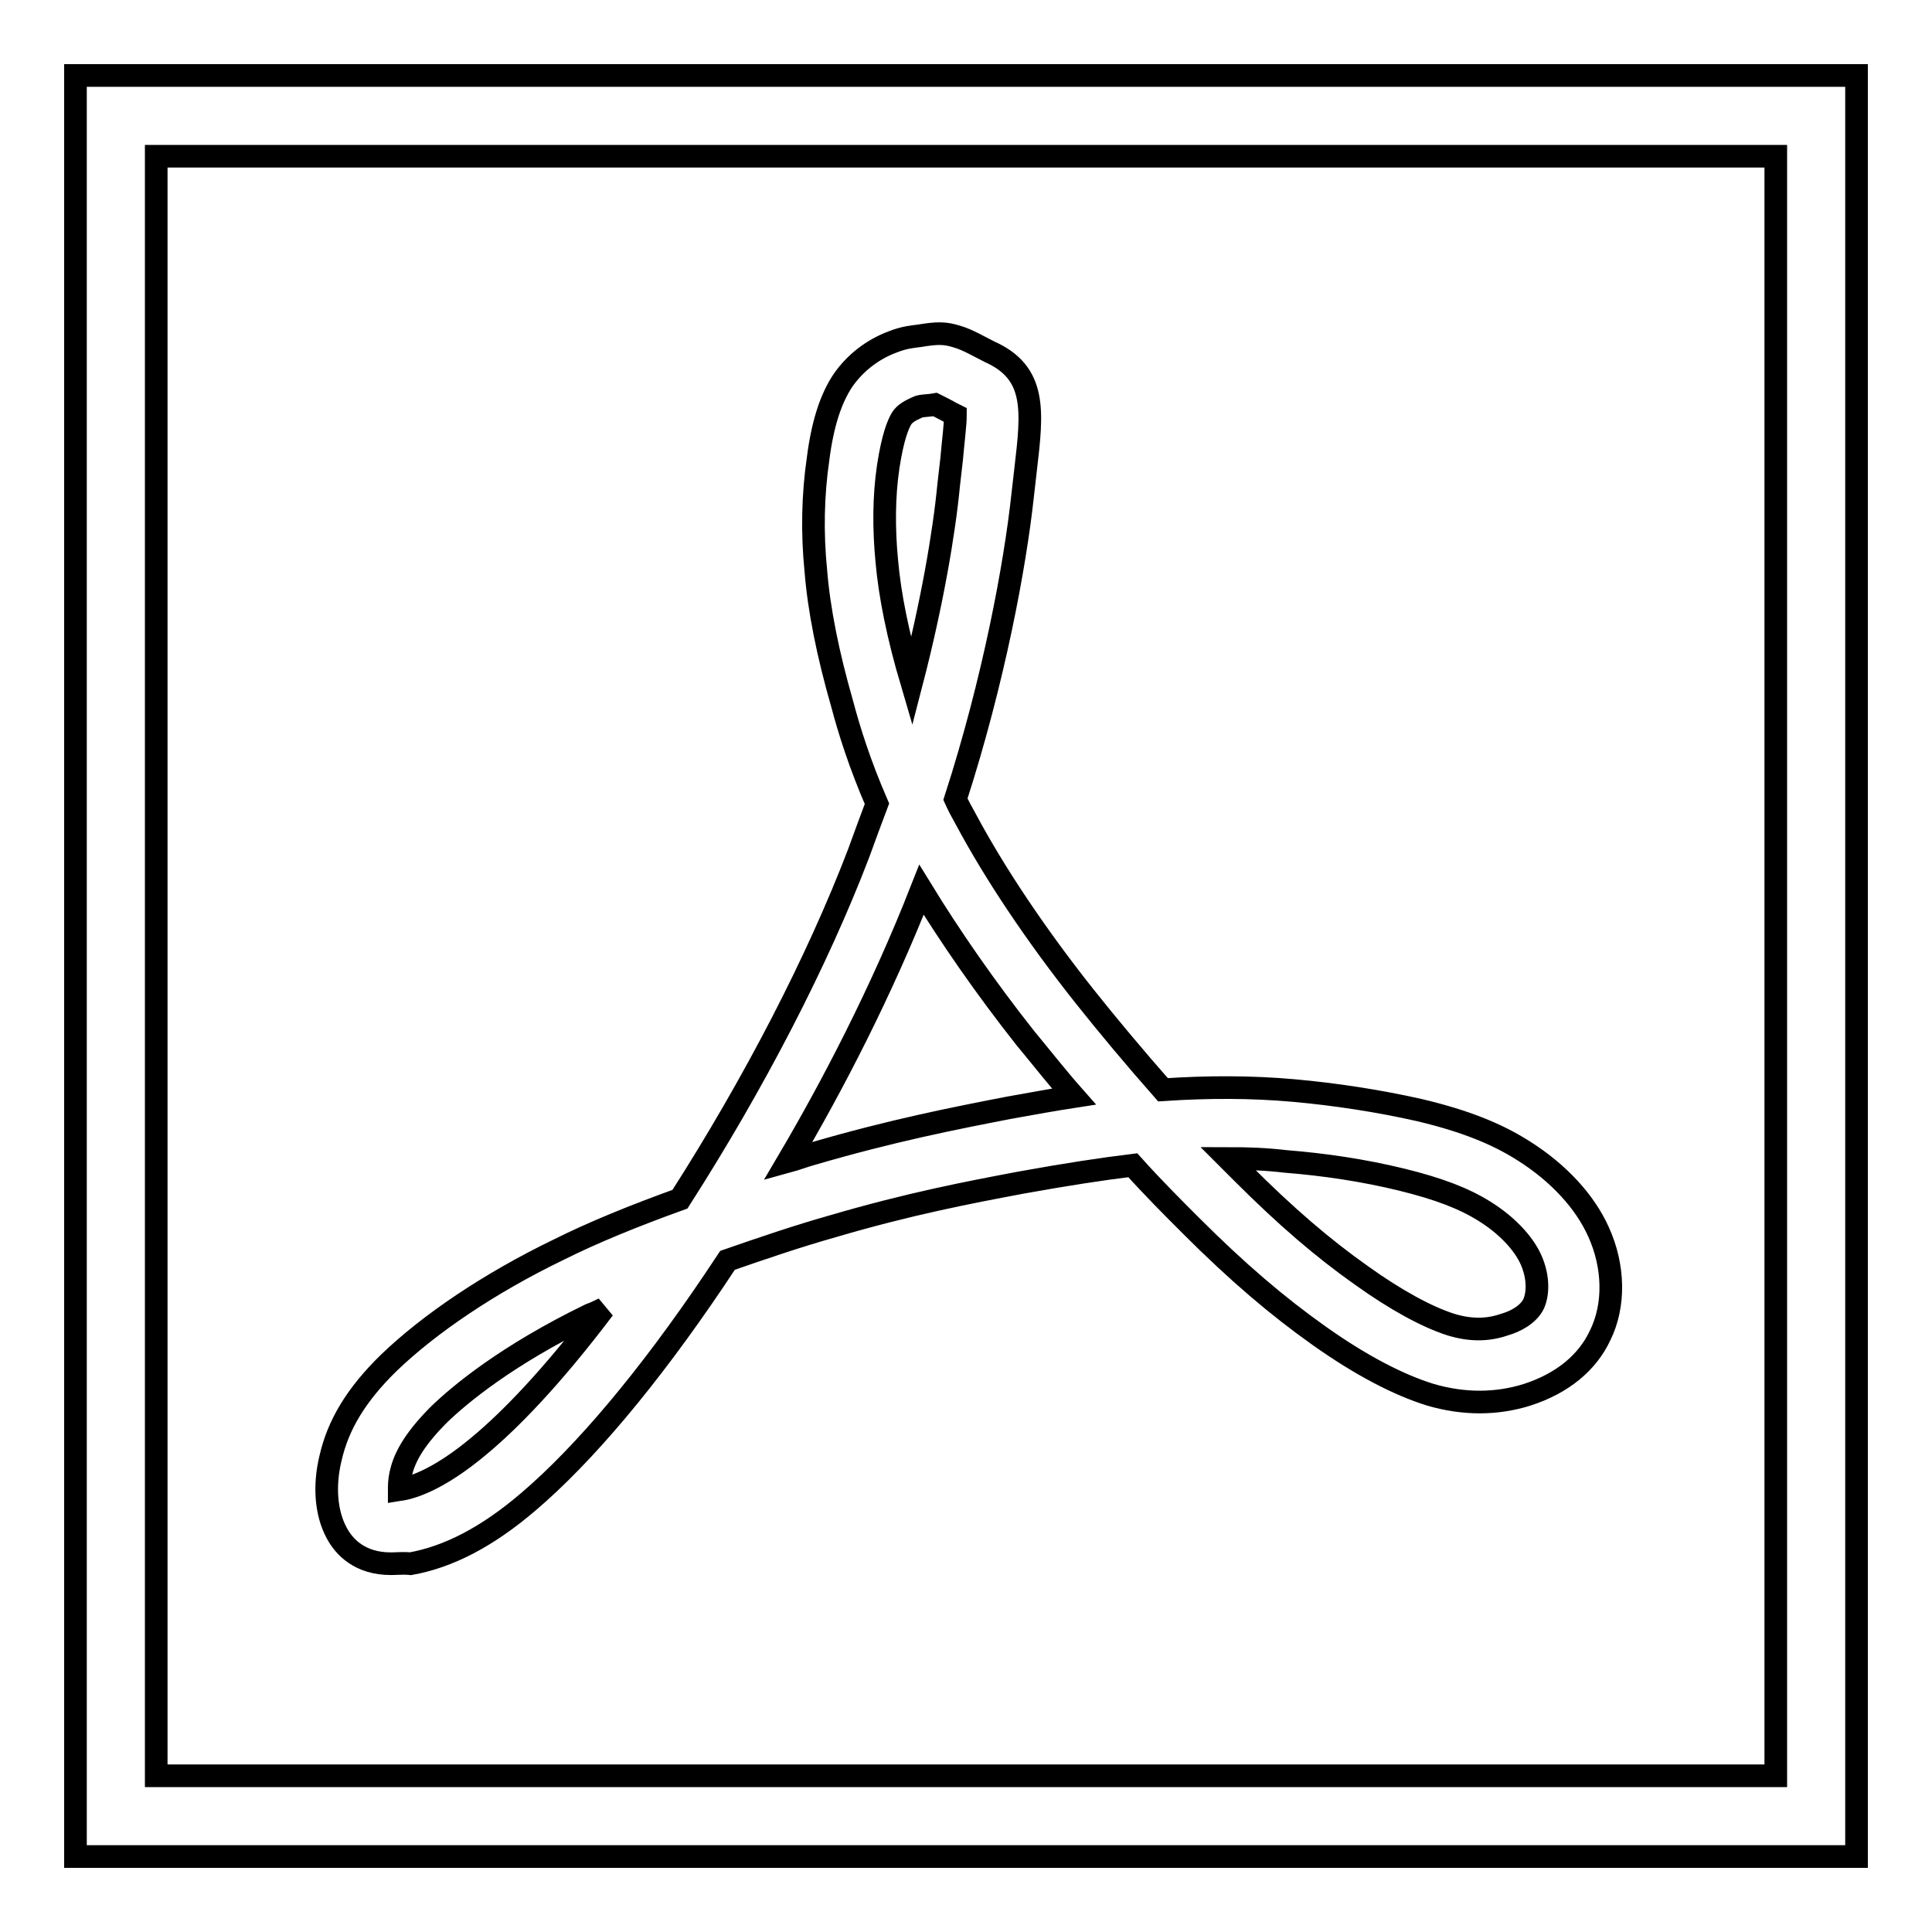
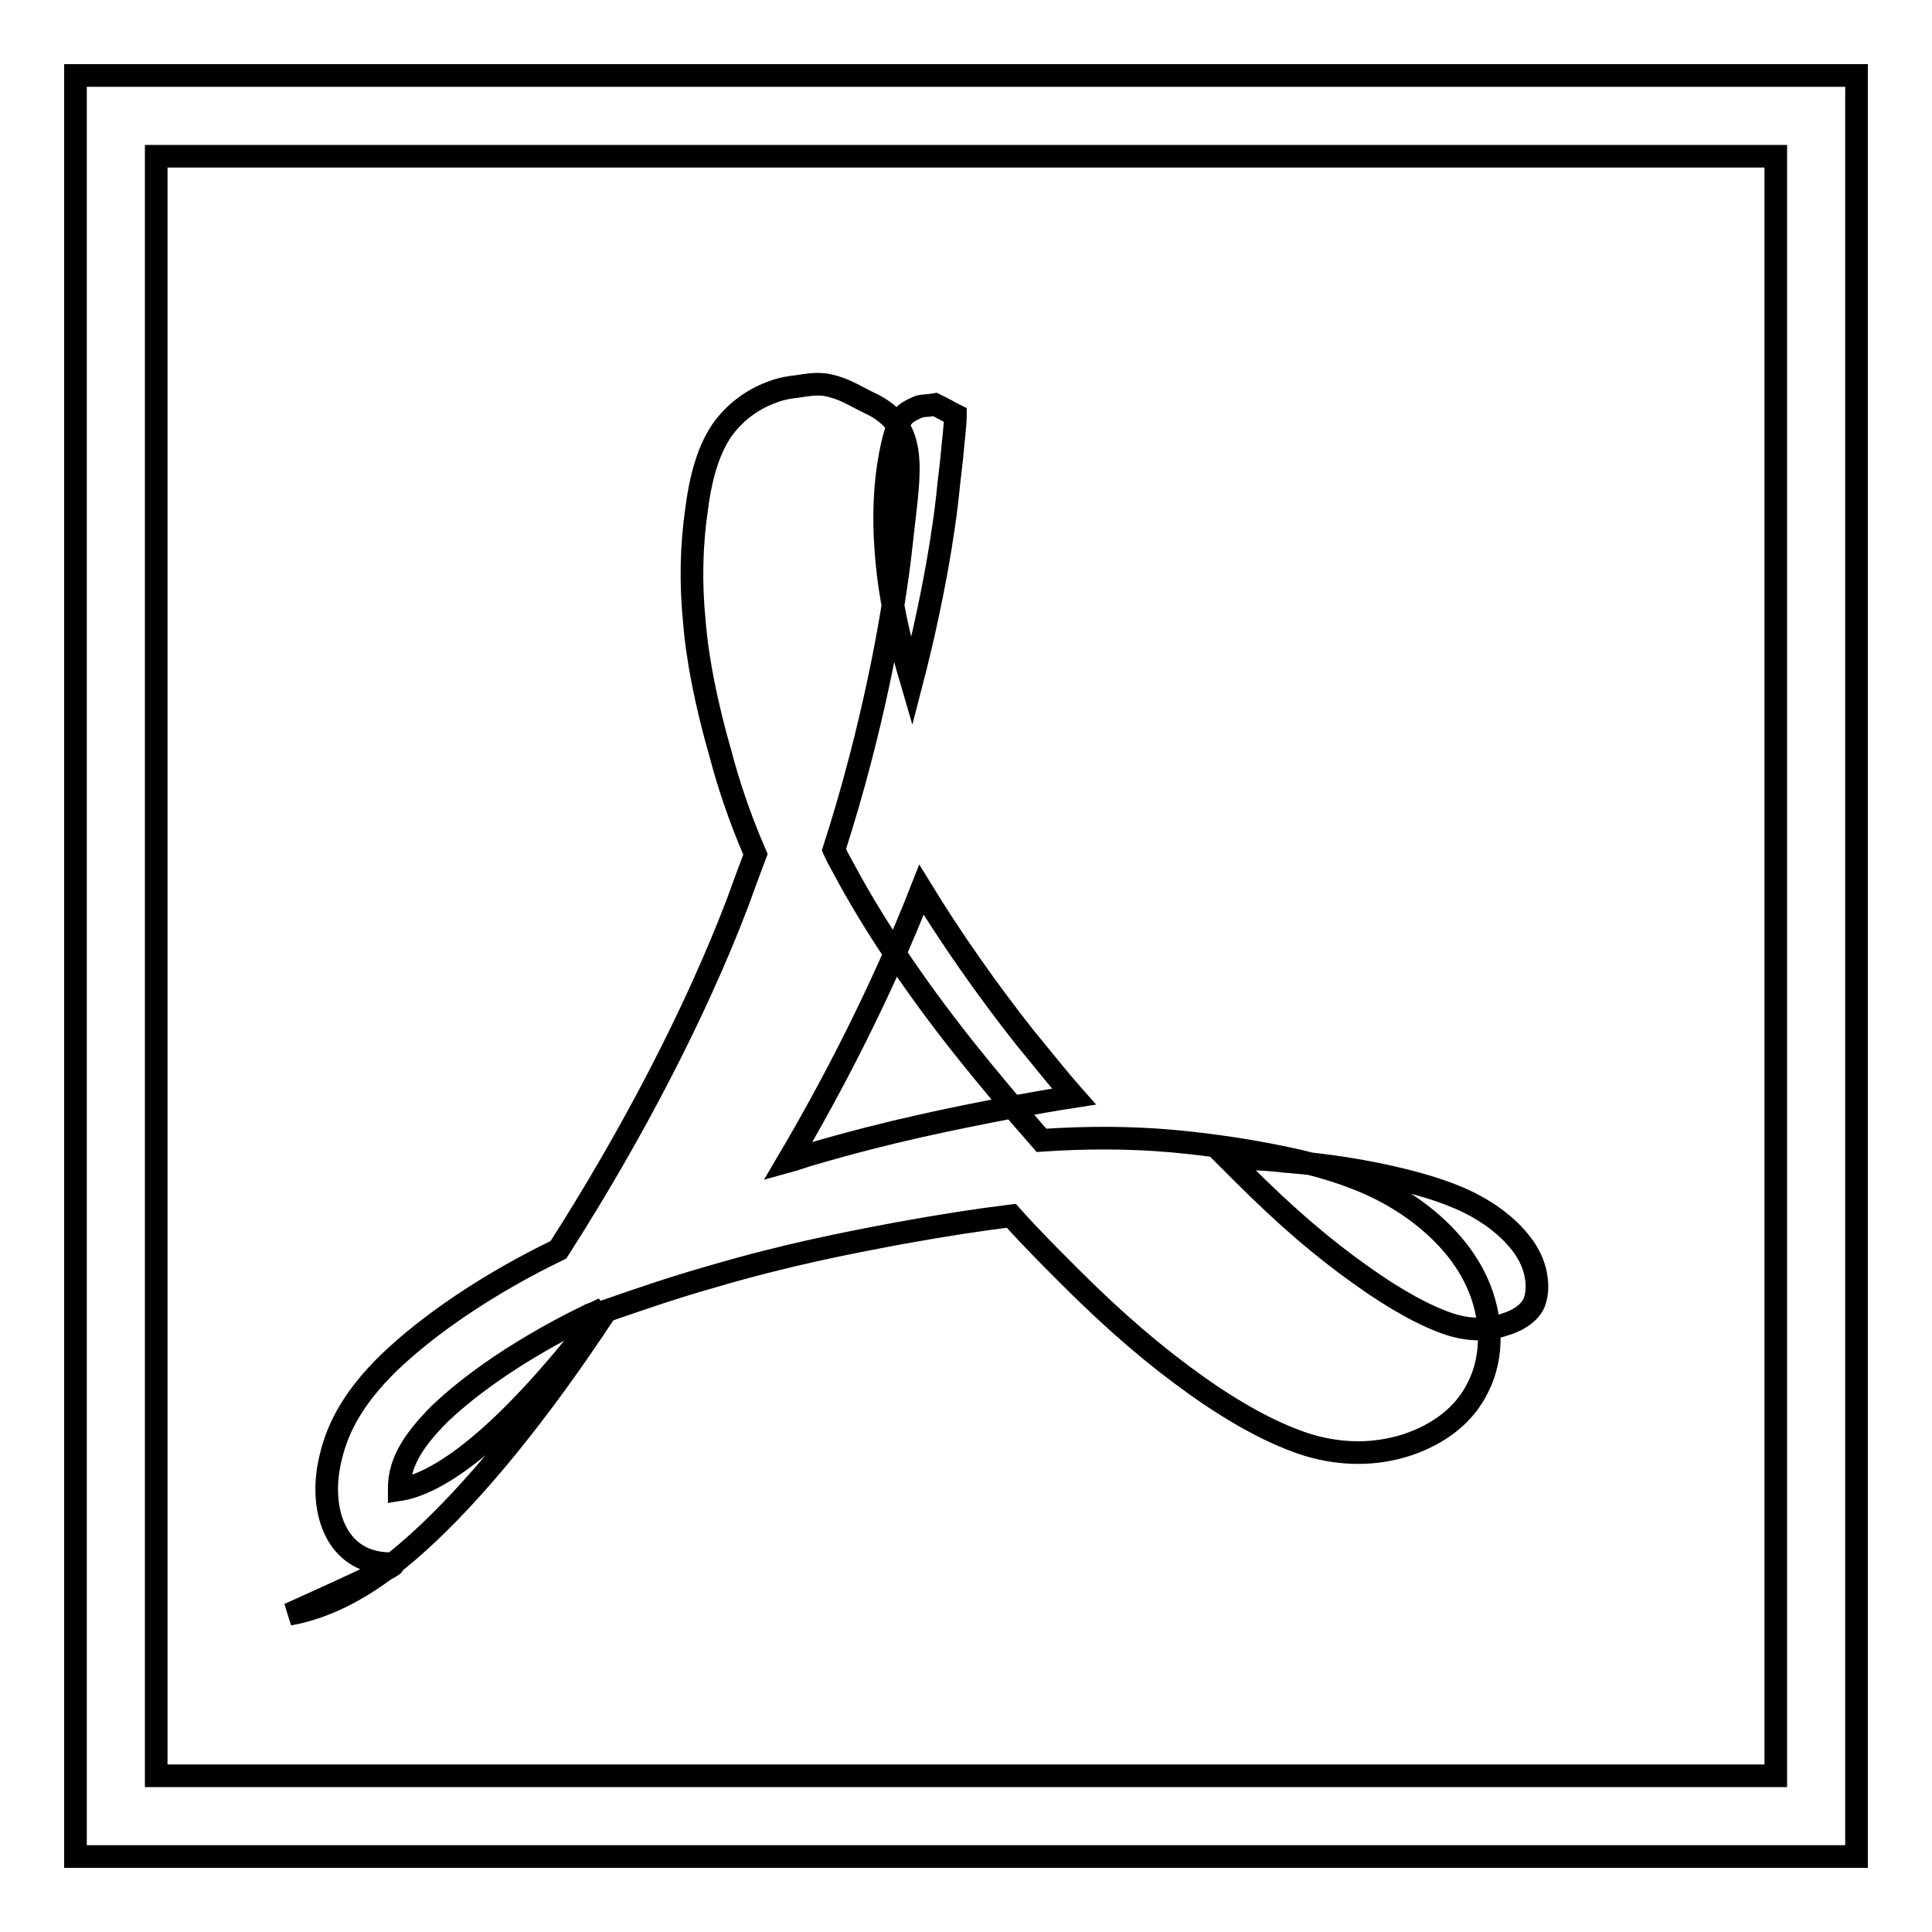
<svg xmlns="http://www.w3.org/2000/svg" version="1.1" x="0px" y="0px" viewBox="0 0 256 256" enable-background="new 0 0 256 256" xml:space="preserve">
  <g>
    <g>
-       <path stroke-width="3" fill-opacity="0" stroke="#000000" d="M20.7,20.7h214.6v214.6H20.7V20.7z M10,10h236v236H10V10z M51.8,207.2c-4.1,0-6.2-2.2-7.2-4.1c-1.4-2.6-1.7-6.2-0.8-9.9c1-4.4,3.4-8.4,7.7-12.6c5.4-5.2,13.4-10.6,22.5-15c4.6-2.3,10-4.5,16.1-6.7c9.8-15.3,18.2-31.5,23.7-45.9c0.8-2.2,1.6-4.4,2.4-6.5c-2.3-5.3-3.7-9.8-4.6-13.2c-1.9-6.6-3.1-12.6-3.5-17.7c-0.5-5-0.4-10,0.3-14.8c0.6-4.7,1.7-8,3.3-10.4c1.6-2.3,3.9-4.1,6.6-5.1c1.5-0.6,2.7-0.7,3.5-0.8c2.4-0.4,3.4-0.4,5,0.1c1.4,0.4,2.9,1.3,4.3,2c6.3,2.8,5.7,7.9,4.8,15.6l-0.4,3.5c-1,9.2-3.8,24.4-8.9,40.2c0.4,0.9,0.9,1.8,1.4,2.7c3.8,7.1,9.2,15.2,15.7,23.4c3.1,3.9,6.7,8.2,10.4,12.4c5.9-0.4,11.7-0.4,17.3,0.1c5.6,0.5,11.4,1.4,16.7,2.6c5.9,1.4,10.2,3.1,13.8,5.4c4.6,2.9,8.1,6.7,9.9,10.7c2.1,4.6,2.2,9.8,0.2,13.8c-1.7,3.6-5,6.3-9.6,7.8c-4.1,1.3-8.5,1.3-12.9,0c-4.2-1.3-9.2-3.9-14.7-7.8c-5.5-3.9-10.8-8.4-17-14.6c-2.4-2.4-5.1-5.1-7.7-8c-4.1,0.5-8.7,1.2-14.8,2.3c-6.9,1.3-14.8,2.8-25,5.8c-4.6,1.3-9.3,2.9-13.9,4.5c-0.6,0.9-1.2,1.8-1.8,2.7c-8.7,12.9-17.2,23-24.6,29.3c-5.5,4.7-10.6,7.3-15.6,8.2C53.4,207.1,52.6,207.2,51.8,207.2z M80,173.4c-0.6,0.3-1.2,0.6-1.8,0.8c-11.1,5.4-17.3,10.6-20,13.2c-3.7,3.7-4.7,6.1-5.1,7.9c-0.2,0.9-0.2,1.6-0.2,2.1c1.3-0.2,4.9-1,10.8-6C67.4,188.3,72.9,182.8,80,173.4z M162.7,153.5c0.7,0.7,1.3,1.3,1.9,1.9c5.8,5.8,10.7,10,15.8,13.6c4.6,3.3,8.7,5.5,11.8,6.5c2.6,0.8,4.9,0.8,7.2,0c1.4-0.4,3.1-1.3,3.8-2.7c0.6-1.3,0.7-3.5-0.3-5.8c-1-2.3-3.3-4.7-6.2-6.5c-2.7-1.7-6.1-3-11-4.2c-4.9-1.2-10.2-2-15.3-2.4C167.9,153.6,165.4,153.5,162.7,153.5z M122.1,117.9c-5.3,13.5-11.8,26-17.7,36c1.1-0.3,2.1-0.7,3.2-1c10.6-3.1,18.8-4.7,26-6.1c3.3-0.6,6.1-1.1,8.7-1.5c-2.3-2.6-4.4-5.3-6.4-7.7C130.6,130.9,125.9,124.1,122.1,117.9z M123.9,53.6c0,0-0.6,0.1-0.7,0.1c-1.1,0.1-1.3,0.1-1.7,0.3c-0.9,0.4-1.6,0.8-2,1.4c-0.5,0.8-1.2,2.5-1.8,6.4c-0.6,4-0.6,8.3-0.2,12.5c0.4,4.6,1.5,10,3.3,16.1v0c2.7-10.4,4.3-19.8,4.9-26.1l0.4-3.5c0.2-2.3,0.5-4.6,0.5-5.8c0,0-0.6-0.3-0.6-0.3C125.5,54.4,124.3,53.8,123.9,53.6z" />
+       <path stroke-width="3" fill-opacity="0" stroke="#000000" d="M20.7,20.7h214.6v214.6H20.7V20.7z M10,10h236v236H10V10z M51.8,207.2c-4.1,0-6.2-2.2-7.2-4.1c-1.4-2.6-1.7-6.2-0.8-9.9c1-4.4,3.4-8.4,7.7-12.6c5.4-5.2,13.4-10.6,22.5-15c9.8-15.3,18.2-31.5,23.7-45.9c0.8-2.2,1.6-4.4,2.4-6.5c-2.3-5.3-3.7-9.8-4.6-13.2c-1.9-6.6-3.1-12.6-3.5-17.7c-0.5-5-0.4-10,0.3-14.8c0.6-4.7,1.7-8,3.3-10.4c1.6-2.3,3.9-4.1,6.6-5.1c1.5-0.6,2.7-0.7,3.5-0.8c2.4-0.4,3.4-0.4,5,0.1c1.4,0.4,2.9,1.3,4.3,2c6.3,2.8,5.7,7.9,4.8,15.6l-0.4,3.5c-1,9.2-3.8,24.4-8.9,40.2c0.4,0.9,0.9,1.8,1.4,2.7c3.8,7.1,9.2,15.2,15.7,23.4c3.1,3.9,6.7,8.2,10.4,12.4c5.9-0.4,11.7-0.4,17.3,0.1c5.6,0.5,11.4,1.4,16.7,2.6c5.9,1.4,10.2,3.1,13.8,5.4c4.6,2.9,8.1,6.7,9.9,10.7c2.1,4.6,2.2,9.8,0.2,13.8c-1.7,3.6-5,6.3-9.6,7.8c-4.1,1.3-8.5,1.3-12.9,0c-4.2-1.3-9.2-3.9-14.7-7.8c-5.5-3.9-10.8-8.4-17-14.6c-2.4-2.4-5.1-5.1-7.7-8c-4.1,0.5-8.7,1.2-14.8,2.3c-6.9,1.3-14.8,2.8-25,5.8c-4.6,1.3-9.3,2.9-13.9,4.5c-0.6,0.9-1.2,1.8-1.8,2.7c-8.7,12.9-17.2,23-24.6,29.3c-5.5,4.7-10.6,7.3-15.6,8.2C53.4,207.1,52.6,207.2,51.8,207.2z M80,173.4c-0.6,0.3-1.2,0.6-1.8,0.8c-11.1,5.4-17.3,10.6-20,13.2c-3.7,3.7-4.7,6.1-5.1,7.9c-0.2,0.9-0.2,1.6-0.2,2.1c1.3-0.2,4.9-1,10.8-6C67.4,188.3,72.9,182.8,80,173.4z M162.7,153.5c0.7,0.7,1.3,1.3,1.9,1.9c5.8,5.8,10.7,10,15.8,13.6c4.6,3.3,8.7,5.5,11.8,6.5c2.6,0.8,4.9,0.8,7.2,0c1.4-0.4,3.1-1.3,3.8-2.7c0.6-1.3,0.7-3.5-0.3-5.8c-1-2.3-3.3-4.7-6.2-6.5c-2.7-1.7-6.1-3-11-4.2c-4.9-1.2-10.2-2-15.3-2.4C167.9,153.6,165.4,153.5,162.7,153.5z M122.1,117.9c-5.3,13.5-11.8,26-17.7,36c1.1-0.3,2.1-0.7,3.2-1c10.6-3.1,18.8-4.7,26-6.1c3.3-0.6,6.1-1.1,8.7-1.5c-2.3-2.6-4.4-5.3-6.4-7.7C130.6,130.9,125.9,124.1,122.1,117.9z M123.9,53.6c0,0-0.6,0.1-0.7,0.1c-1.1,0.1-1.3,0.1-1.7,0.3c-0.9,0.4-1.6,0.8-2,1.4c-0.5,0.8-1.2,2.5-1.8,6.4c-0.6,4-0.6,8.3-0.2,12.5c0.4,4.6,1.5,10,3.3,16.1v0c2.7-10.4,4.3-19.8,4.9-26.1l0.4-3.5c0.2-2.3,0.5-4.6,0.5-5.8c0,0-0.6-0.3-0.6-0.3C125.5,54.4,124.3,53.8,123.9,53.6z" />
    </g>
  </g>
</svg>